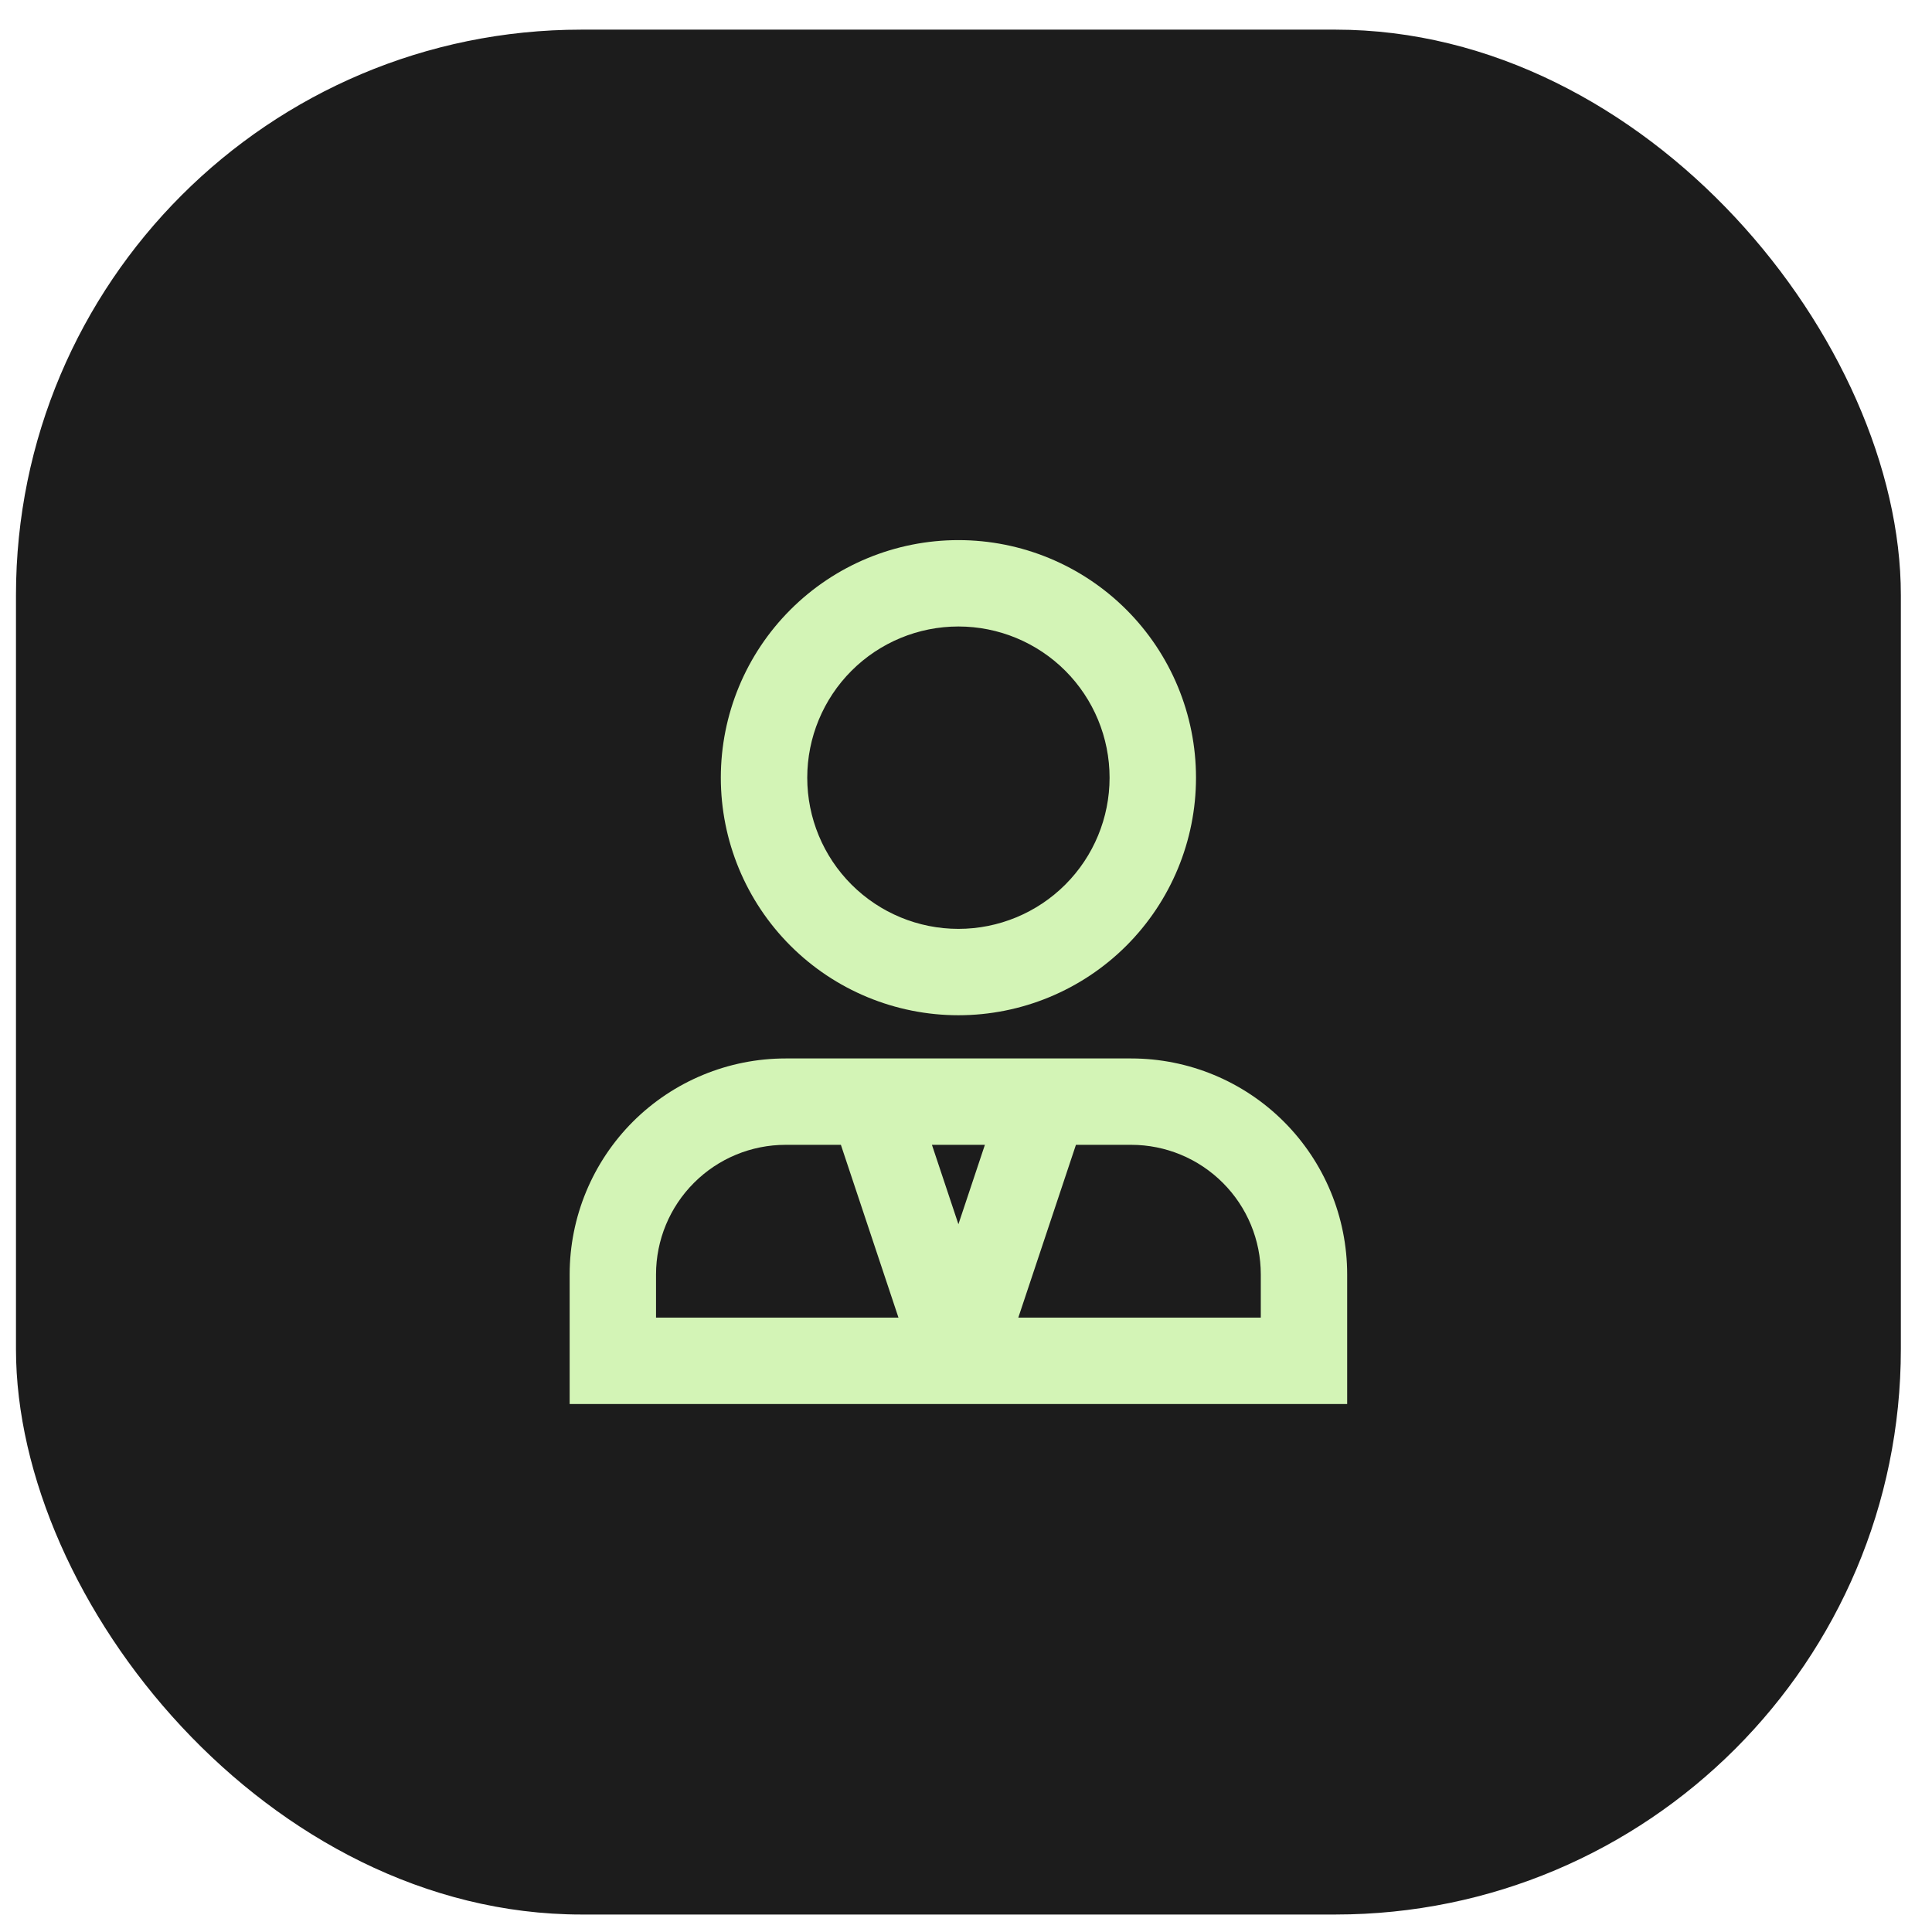
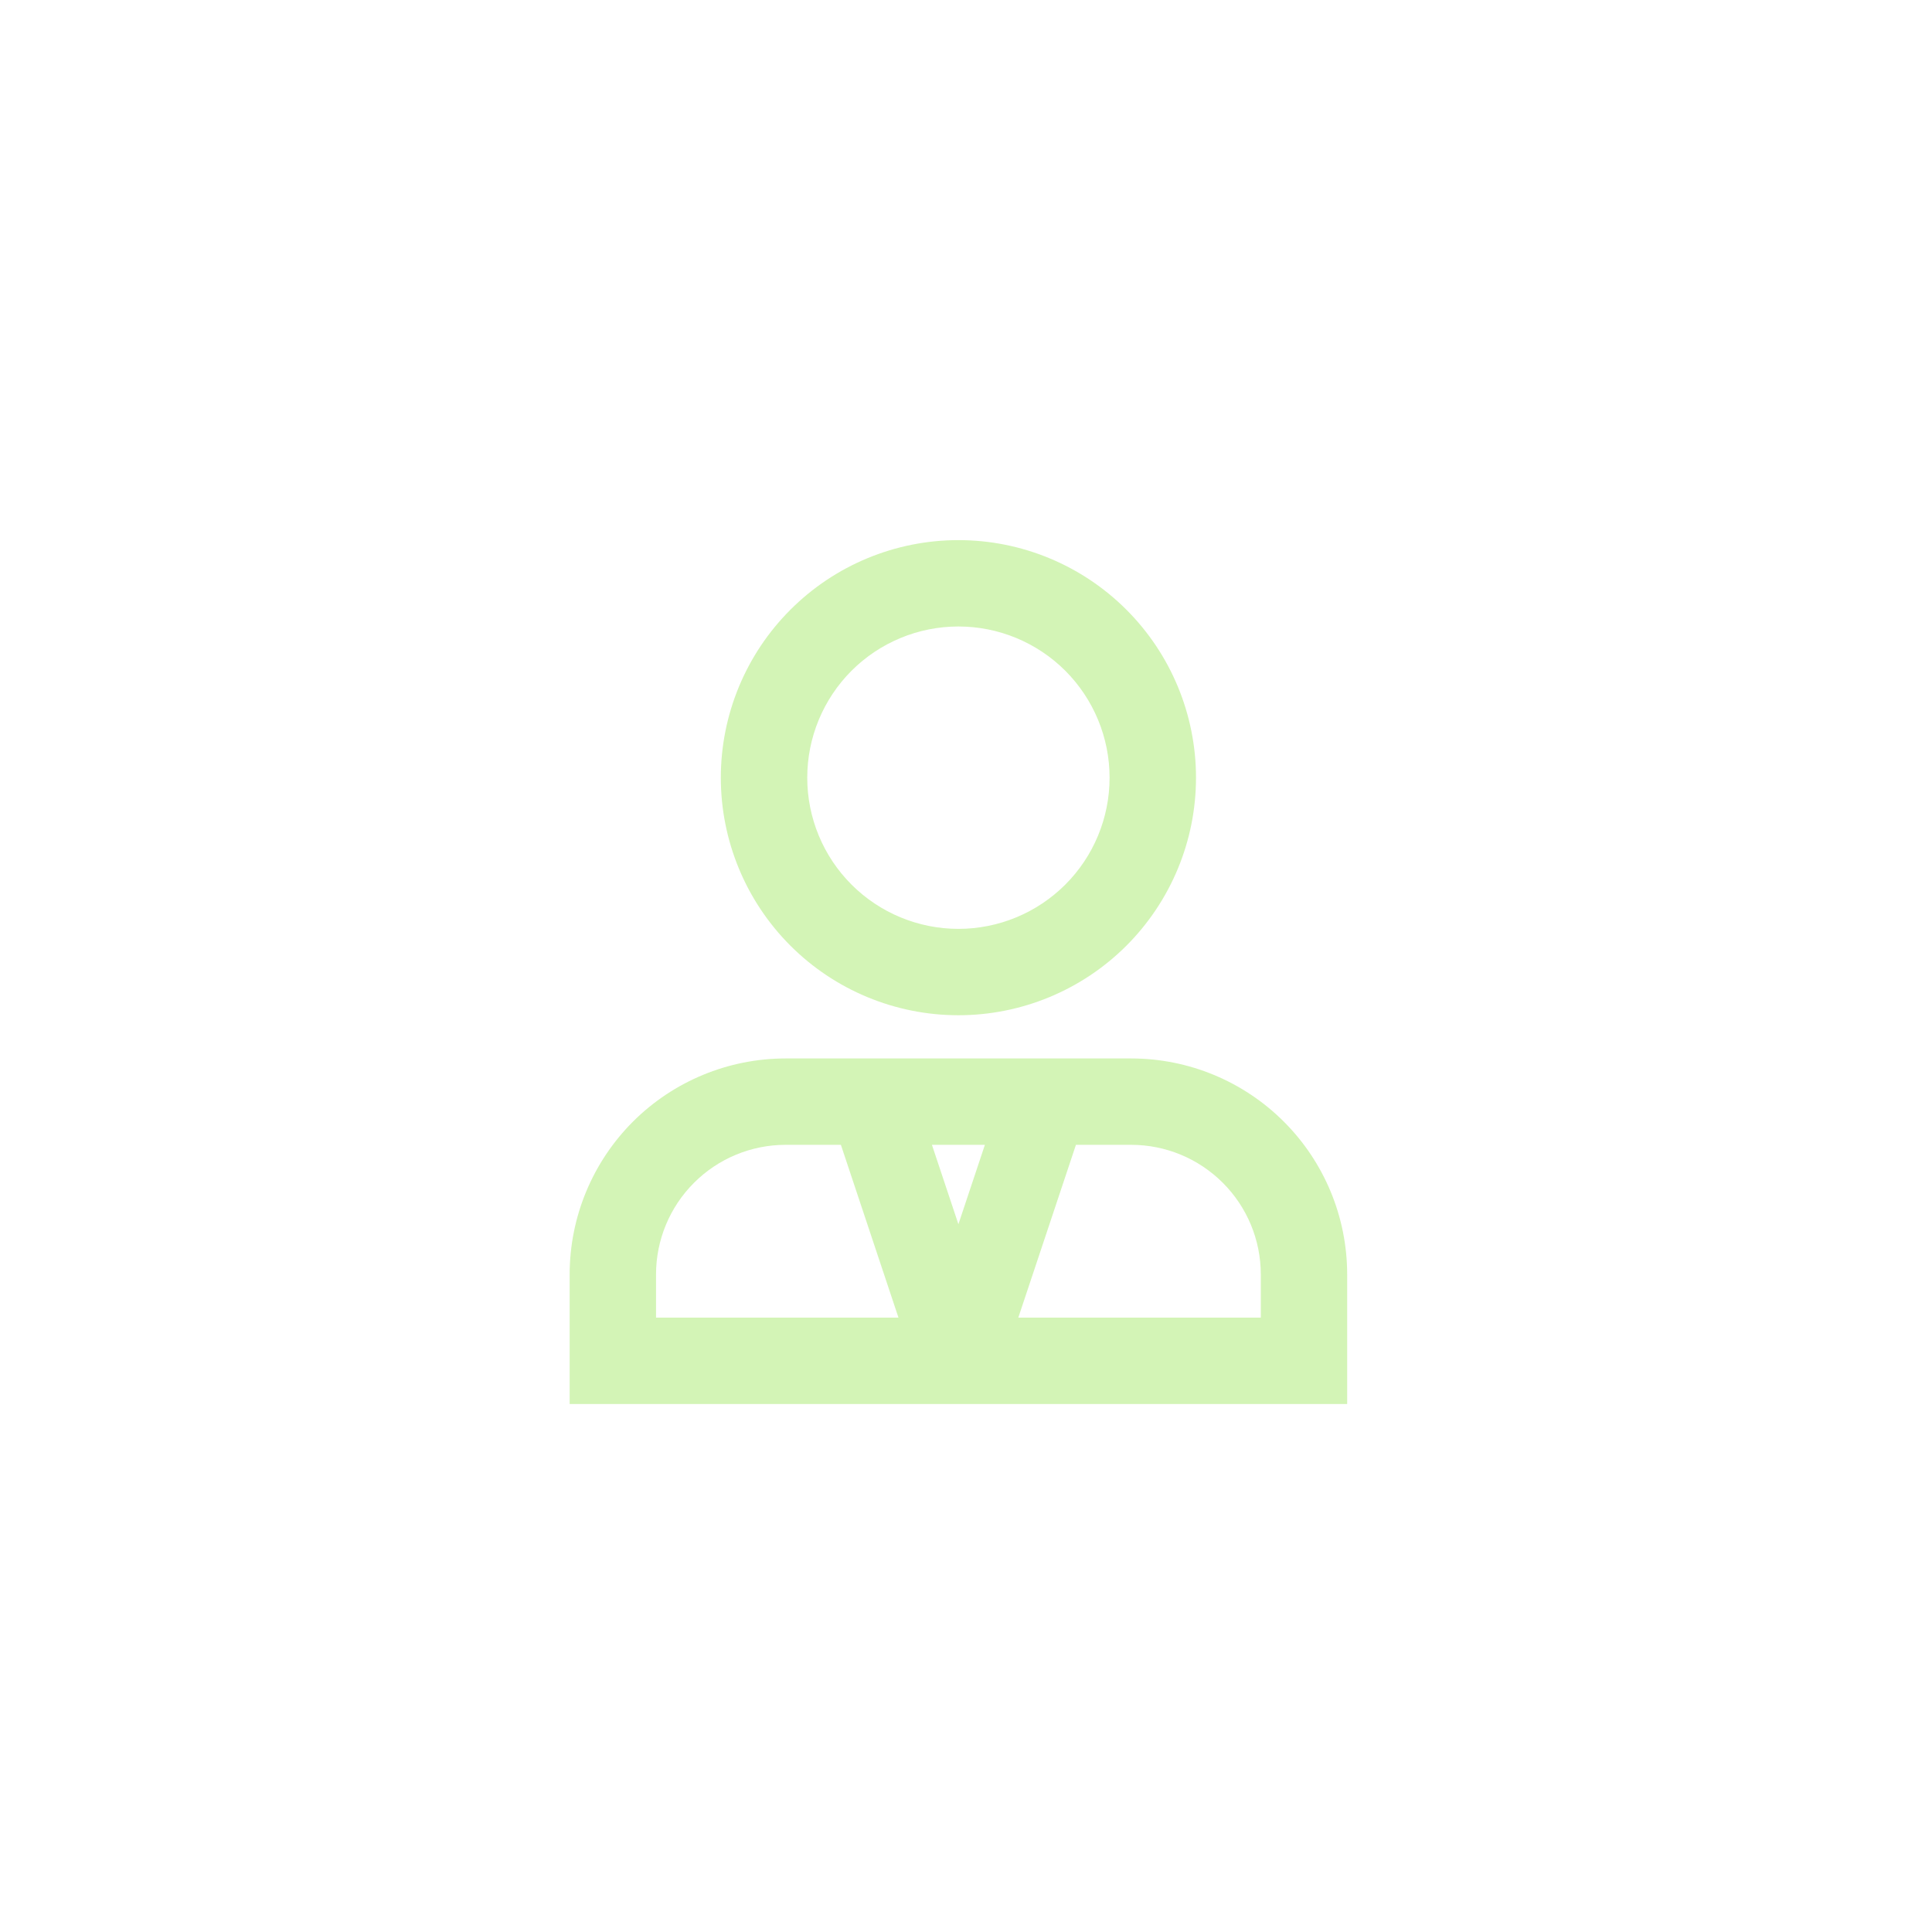
<svg xmlns="http://www.w3.org/2000/svg" width="41" height="41" viewBox="0 0 41 41" fill="none">
-   <rect x="0.339" y="0.629" width="40" height="40" rx="12" fill="#1C1C1C" />
  <path d="M20.339 13.295C19.488 13.295 18.672 13.633 18.07 14.235C17.469 14.837 17.131 15.653 17.131 16.504C17.131 17.355 17.469 18.171 18.07 18.772C18.672 19.374 19.488 19.712 20.339 19.712C21.19 19.712 22.006 19.374 22.608 18.772C23.209 18.171 23.547 17.355 23.547 16.504C23.547 15.653 23.209 14.837 22.608 14.235C22.006 13.633 21.19 13.295 20.339 13.295ZM15.297 16.504C15.297 15.166 15.828 13.884 16.774 12.939C17.719 11.993 19.002 11.462 20.339 11.462C21.676 11.462 22.958 11.993 23.904 12.939C24.849 13.884 25.381 15.166 25.381 16.504C25.381 17.841 24.849 19.123 23.904 20.069C22.958 21.014 21.676 21.545 20.339 21.545C19.002 21.545 17.719 21.014 16.774 20.069C15.828 19.123 15.297 17.841 15.297 16.504ZM12.089 27.045C12.089 25.83 12.572 24.664 13.431 23.804C14.291 22.945 15.457 22.462 16.672 22.462H24.006C25.221 22.462 26.387 22.945 27.246 23.804C28.106 24.664 28.589 25.83 28.589 27.045V29.795H12.089V27.045ZM16.672 24.295C15.943 24.295 15.243 24.585 14.728 25.101C14.212 25.616 13.922 26.316 13.922 27.045V27.962H19.067L17.845 24.295H16.672ZM19.777 24.295L20.339 25.98L20.901 24.295H19.777ZM22.833 24.295L21.61 27.962H26.756V27.045C26.756 26.316 26.466 25.616 25.95 25.101C25.434 24.585 24.735 24.295 24.006 24.295H22.833Z" fill="#D3F4B6" />
</svg>